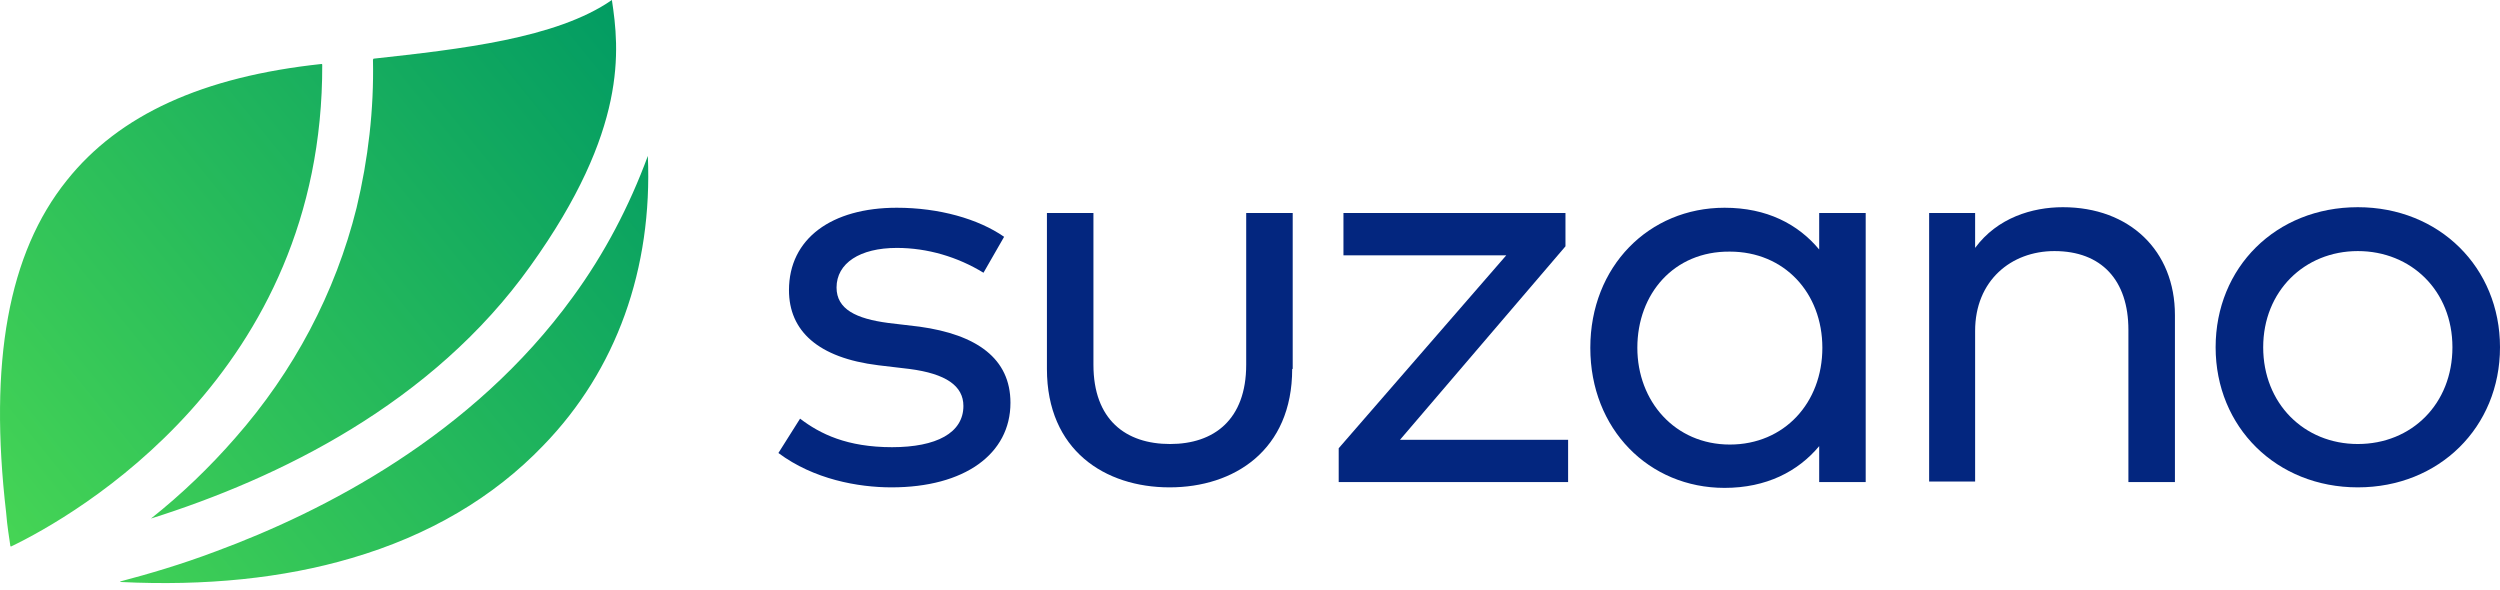
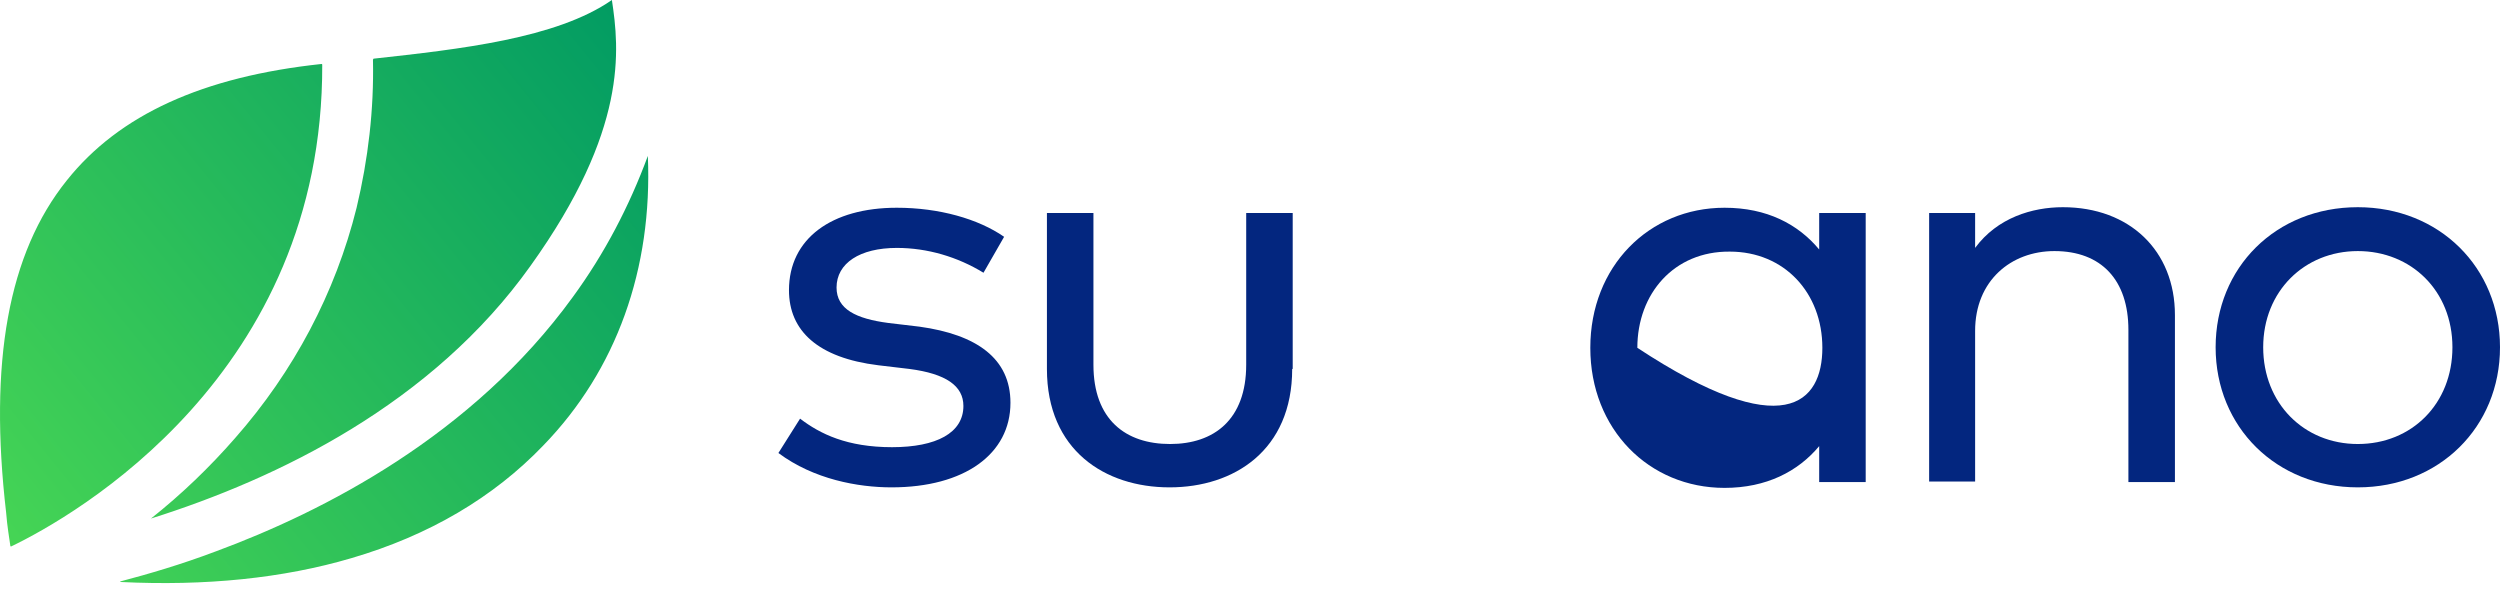
<svg xmlns="http://www.w3.org/2000/svg" width="144" height="34" viewBox="0 0 144 34" fill="none">
  <path d="M20.54 11.966C21.209 9.164 21.544 6.302 21.483 3.44L21.514 3.38C26.477 2.832 32.048 2.223 35.245 0C35.672 2.832 36.189 7.459 30.556 15.315C24.893 23.261 16.034 27.554 8.696 29.868C10.462 28.467 12.075 26.915 13.537 25.24C16.916 21.404 19.322 16.867 20.54 11.966ZM18.561 3.714L18.53 3.684C11.68 4.415 6.869 6.607 3.855 10.382C0.475 14.584 -0.651 20.856 0.354 29.533C0.415 30.325 0.536 30.994 0.597 31.451L0.628 31.482C4.312 29.716 18.622 21.556 18.561 3.714ZM37.316 8.982C36.25 11.874 34.819 14.614 32.992 17.111C27.207 25.088 18.622 29.472 12.441 31.756C10.431 32.517 8.544 33.065 6.93 33.491V33.522C11.832 33.765 16.308 33.308 20.235 32.151C24.711 30.842 28.425 28.65 31.287 25.666C35.519 21.312 37.59 15.467 37.316 8.982Z" fill="url(#paint0_linear_320_1139)" />
  <path d="M56.649 15.71C55.157 14.797 53.422 14.28 51.656 14.28C49.525 14.28 48.185 15.162 48.185 16.563C48.185 17.811 49.312 18.359 51.169 18.603L52.965 18.816C56.253 19.273 58.202 20.643 58.202 23.2C58.202 26.154 55.553 28.072 51.352 28.072C49.433 28.072 46.876 27.615 44.836 26.093L46.084 24.114C47.241 24.997 48.794 25.758 51.382 25.758C53.939 25.758 55.492 24.936 55.492 23.383C55.492 22.226 54.487 21.526 52.387 21.252L50.59 21.039C47.119 20.612 45.445 19.06 45.445 16.715C45.445 13.732 47.911 11.966 51.656 11.966C54.092 11.966 56.345 12.605 57.837 13.64L56.649 15.71Z" fill="#03267F" />
  <path d="M74.43 21.252C74.43 25.941 71.081 28.072 67.366 28.072C63.652 28.072 60.303 25.941 60.303 21.252V12.27H62.982V21.008C62.982 24.175 64.839 25.575 67.397 25.575C69.924 25.575 71.781 24.175 71.781 21.008V12.27H74.46V21.252H74.43Z" fill="#03267F" />
-   <path d="M90.171 14.188L80.641 25.331H90.323V27.767H77.109V25.819L86.761 14.706H77.383V12.27H90.171V14.188Z" fill="#03267F" />
-   <path d="M107.464 27.767H104.785V25.697C103.567 27.158 101.74 28.102 99.335 28.102C94.981 28.102 91.602 24.723 91.602 20.034C91.602 15.345 94.981 11.966 99.335 11.966C101.771 11.966 103.567 12.909 104.785 14.371V12.27H107.464V27.767ZM94.311 20.034C94.311 23.109 96.473 25.606 99.639 25.606C102.775 25.606 104.968 23.2 104.968 20.034C104.968 16.867 102.775 14.493 99.639 14.493C96.412 14.462 94.311 16.928 94.311 20.034Z" fill="#03267F" />
+   <path d="M107.464 27.767H104.785V25.697C103.567 27.158 101.74 28.102 99.335 28.102C94.981 28.102 91.602 24.723 91.602 20.034C91.602 15.345 94.981 11.966 99.335 11.966C101.771 11.966 103.567 12.909 104.785 14.371V12.27H107.464V27.767ZM94.311 20.034C102.775 25.606 104.968 23.2 104.968 20.034C104.968 16.867 102.775 14.493 99.639 14.493C96.412 14.462 94.311 16.928 94.311 20.034Z" fill="#03267F" />
  <path d="M125.276 18.146V27.767H122.596V18.999C122.596 16.137 121.043 14.462 118.334 14.462C115.837 14.462 113.767 16.167 113.767 19.059V27.737H111.118V12.27H113.767V14.279C115.046 12.544 117.055 11.935 118.821 11.935C122.657 11.935 125.276 14.432 125.276 18.146Z" fill="#03267F" />
  <path d="M144 20.003C144 24.601 140.499 28.072 135.81 28.072C131.121 28.072 127.62 24.601 127.62 20.003C127.62 15.406 131.091 11.935 135.81 11.935C140.499 11.935 144 15.406 144 20.003ZM130.36 20.003C130.36 23.231 132.704 25.575 135.81 25.575C138.915 25.575 141.26 23.261 141.26 20.003C141.26 16.746 138.885 14.462 135.81 14.462C132.735 14.462 130.36 16.776 130.36 20.003Z" fill="#03267F" />
  <defs>
    <linearGradient id="paint0_linear_320_1139" x1="37" y1="2.16381e-06" x2="2.27113e-06" y2="30" gradientUnits="userSpaceOnUse">
      <stop stop-color="#009A63" />
      <stop offset="1" stop-color="#45D455" />
    </linearGradient>
  </defs>
</svg>